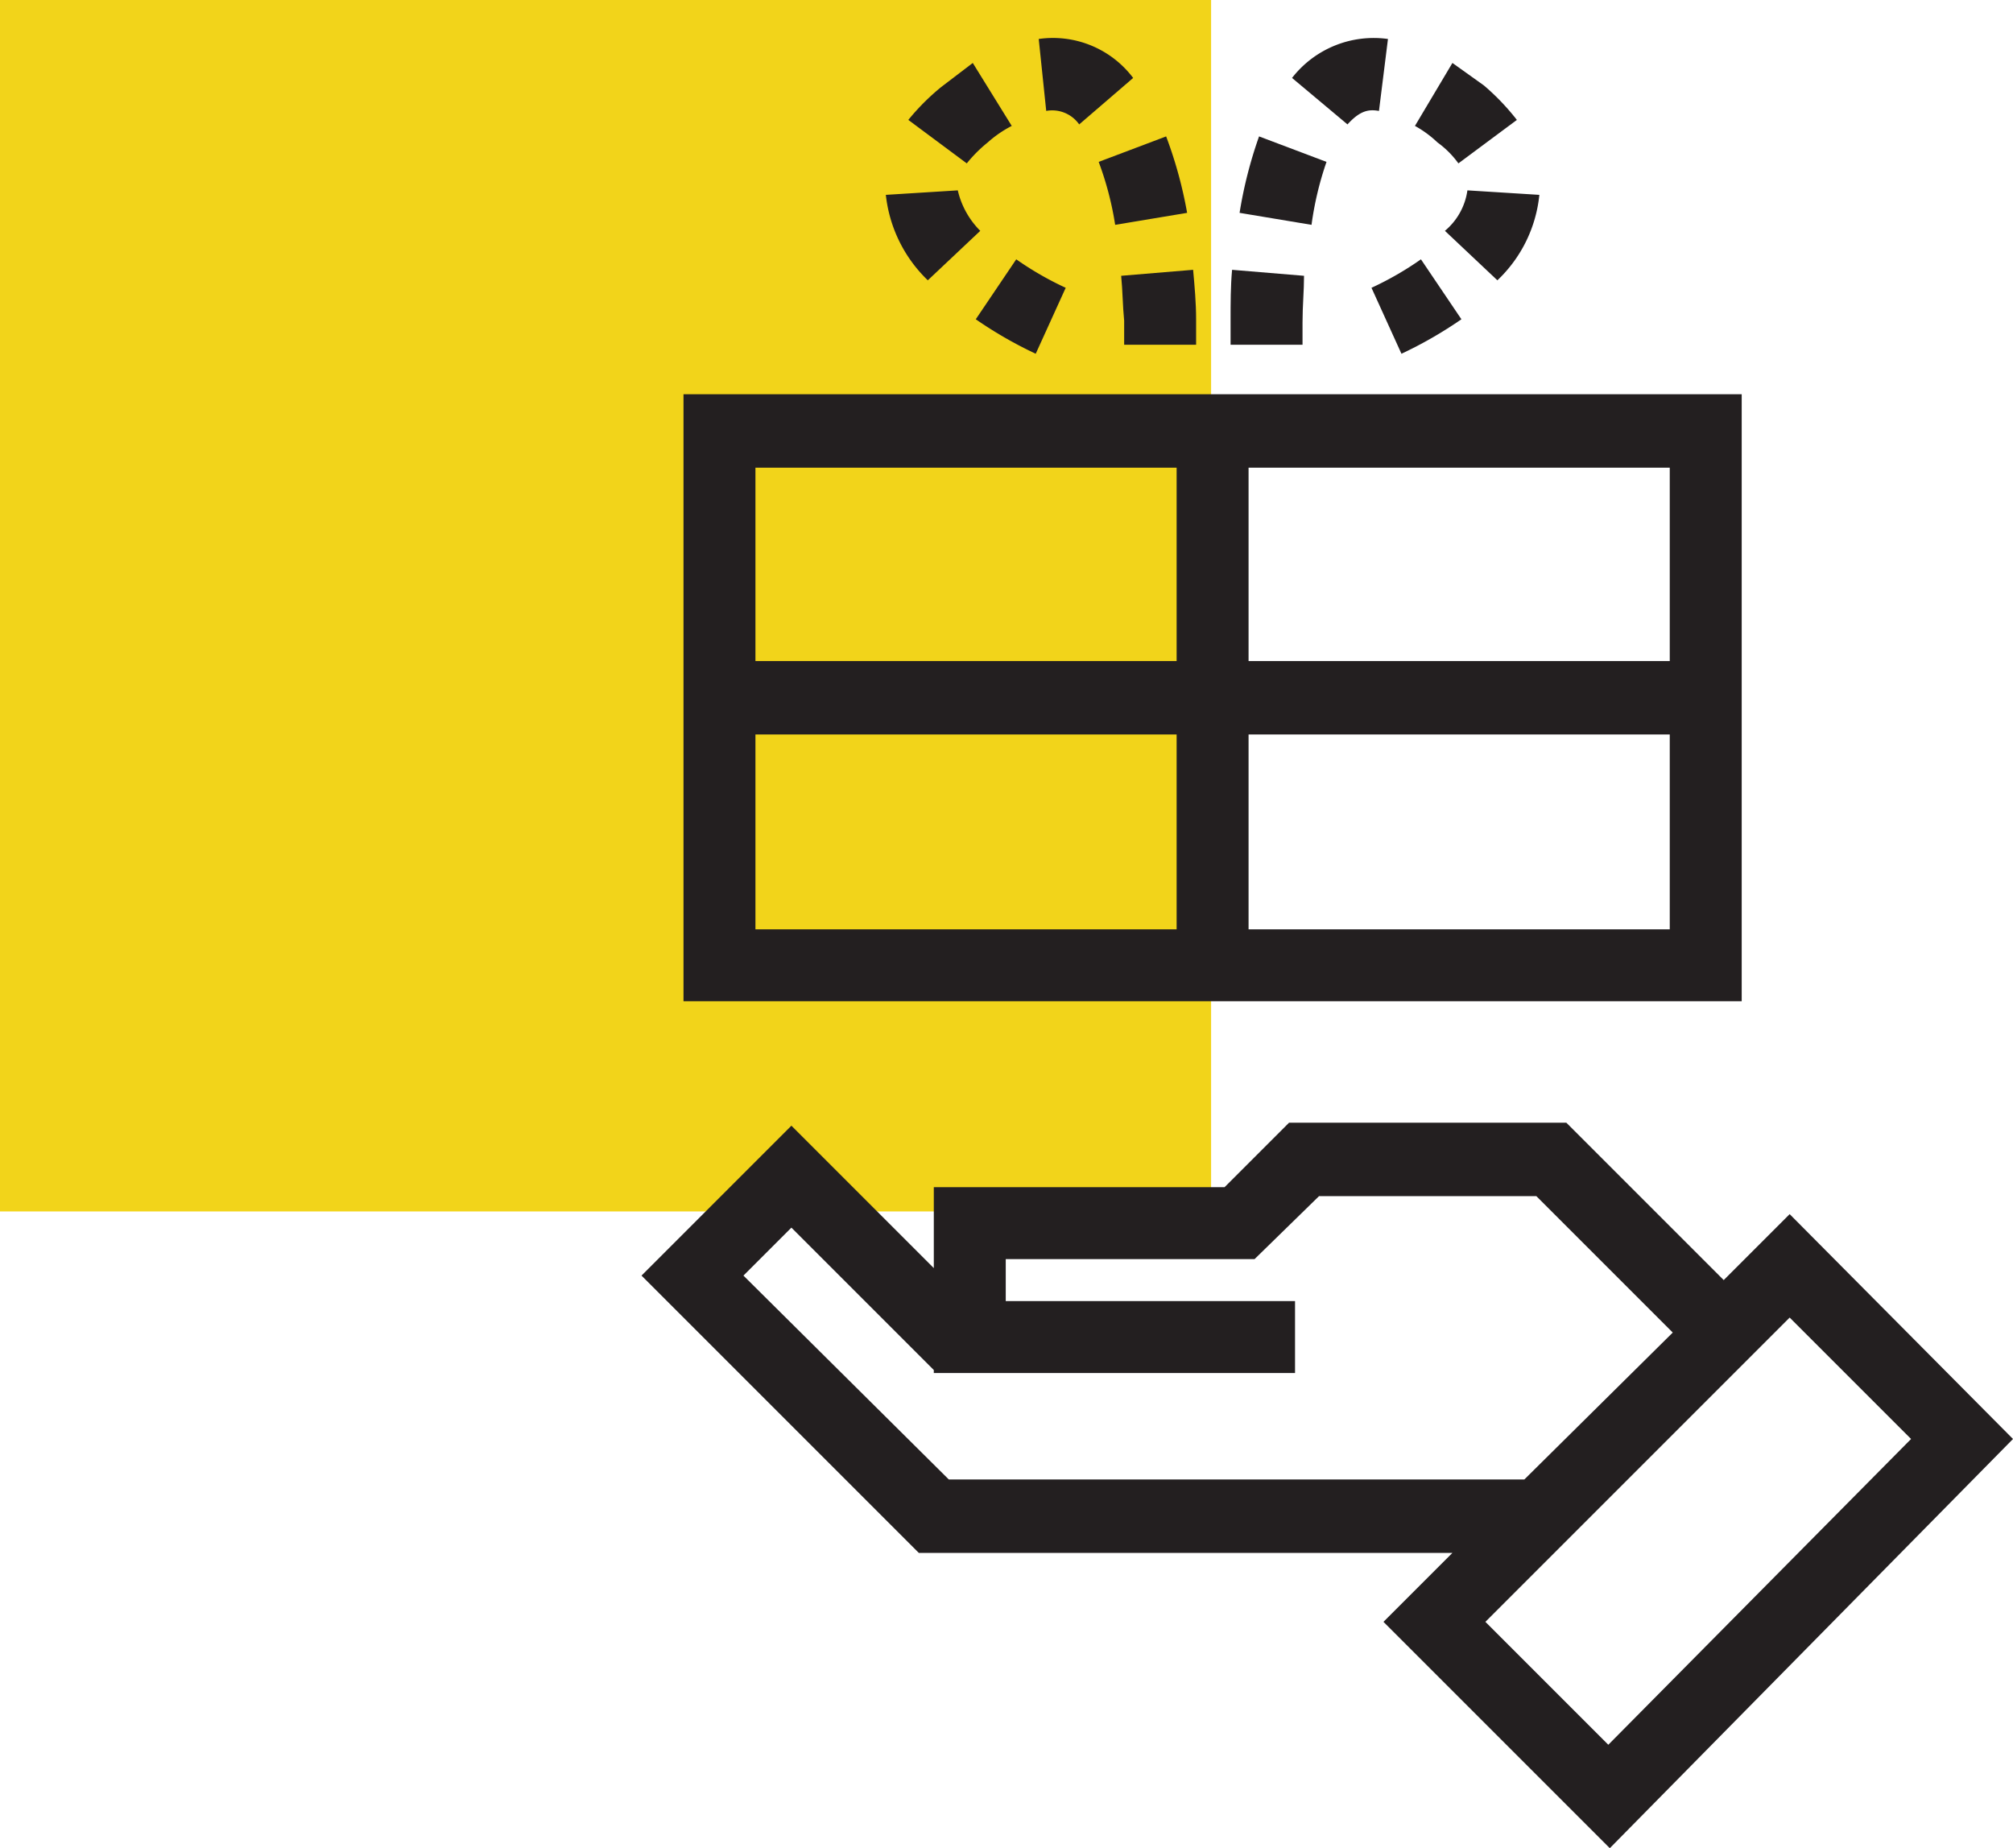
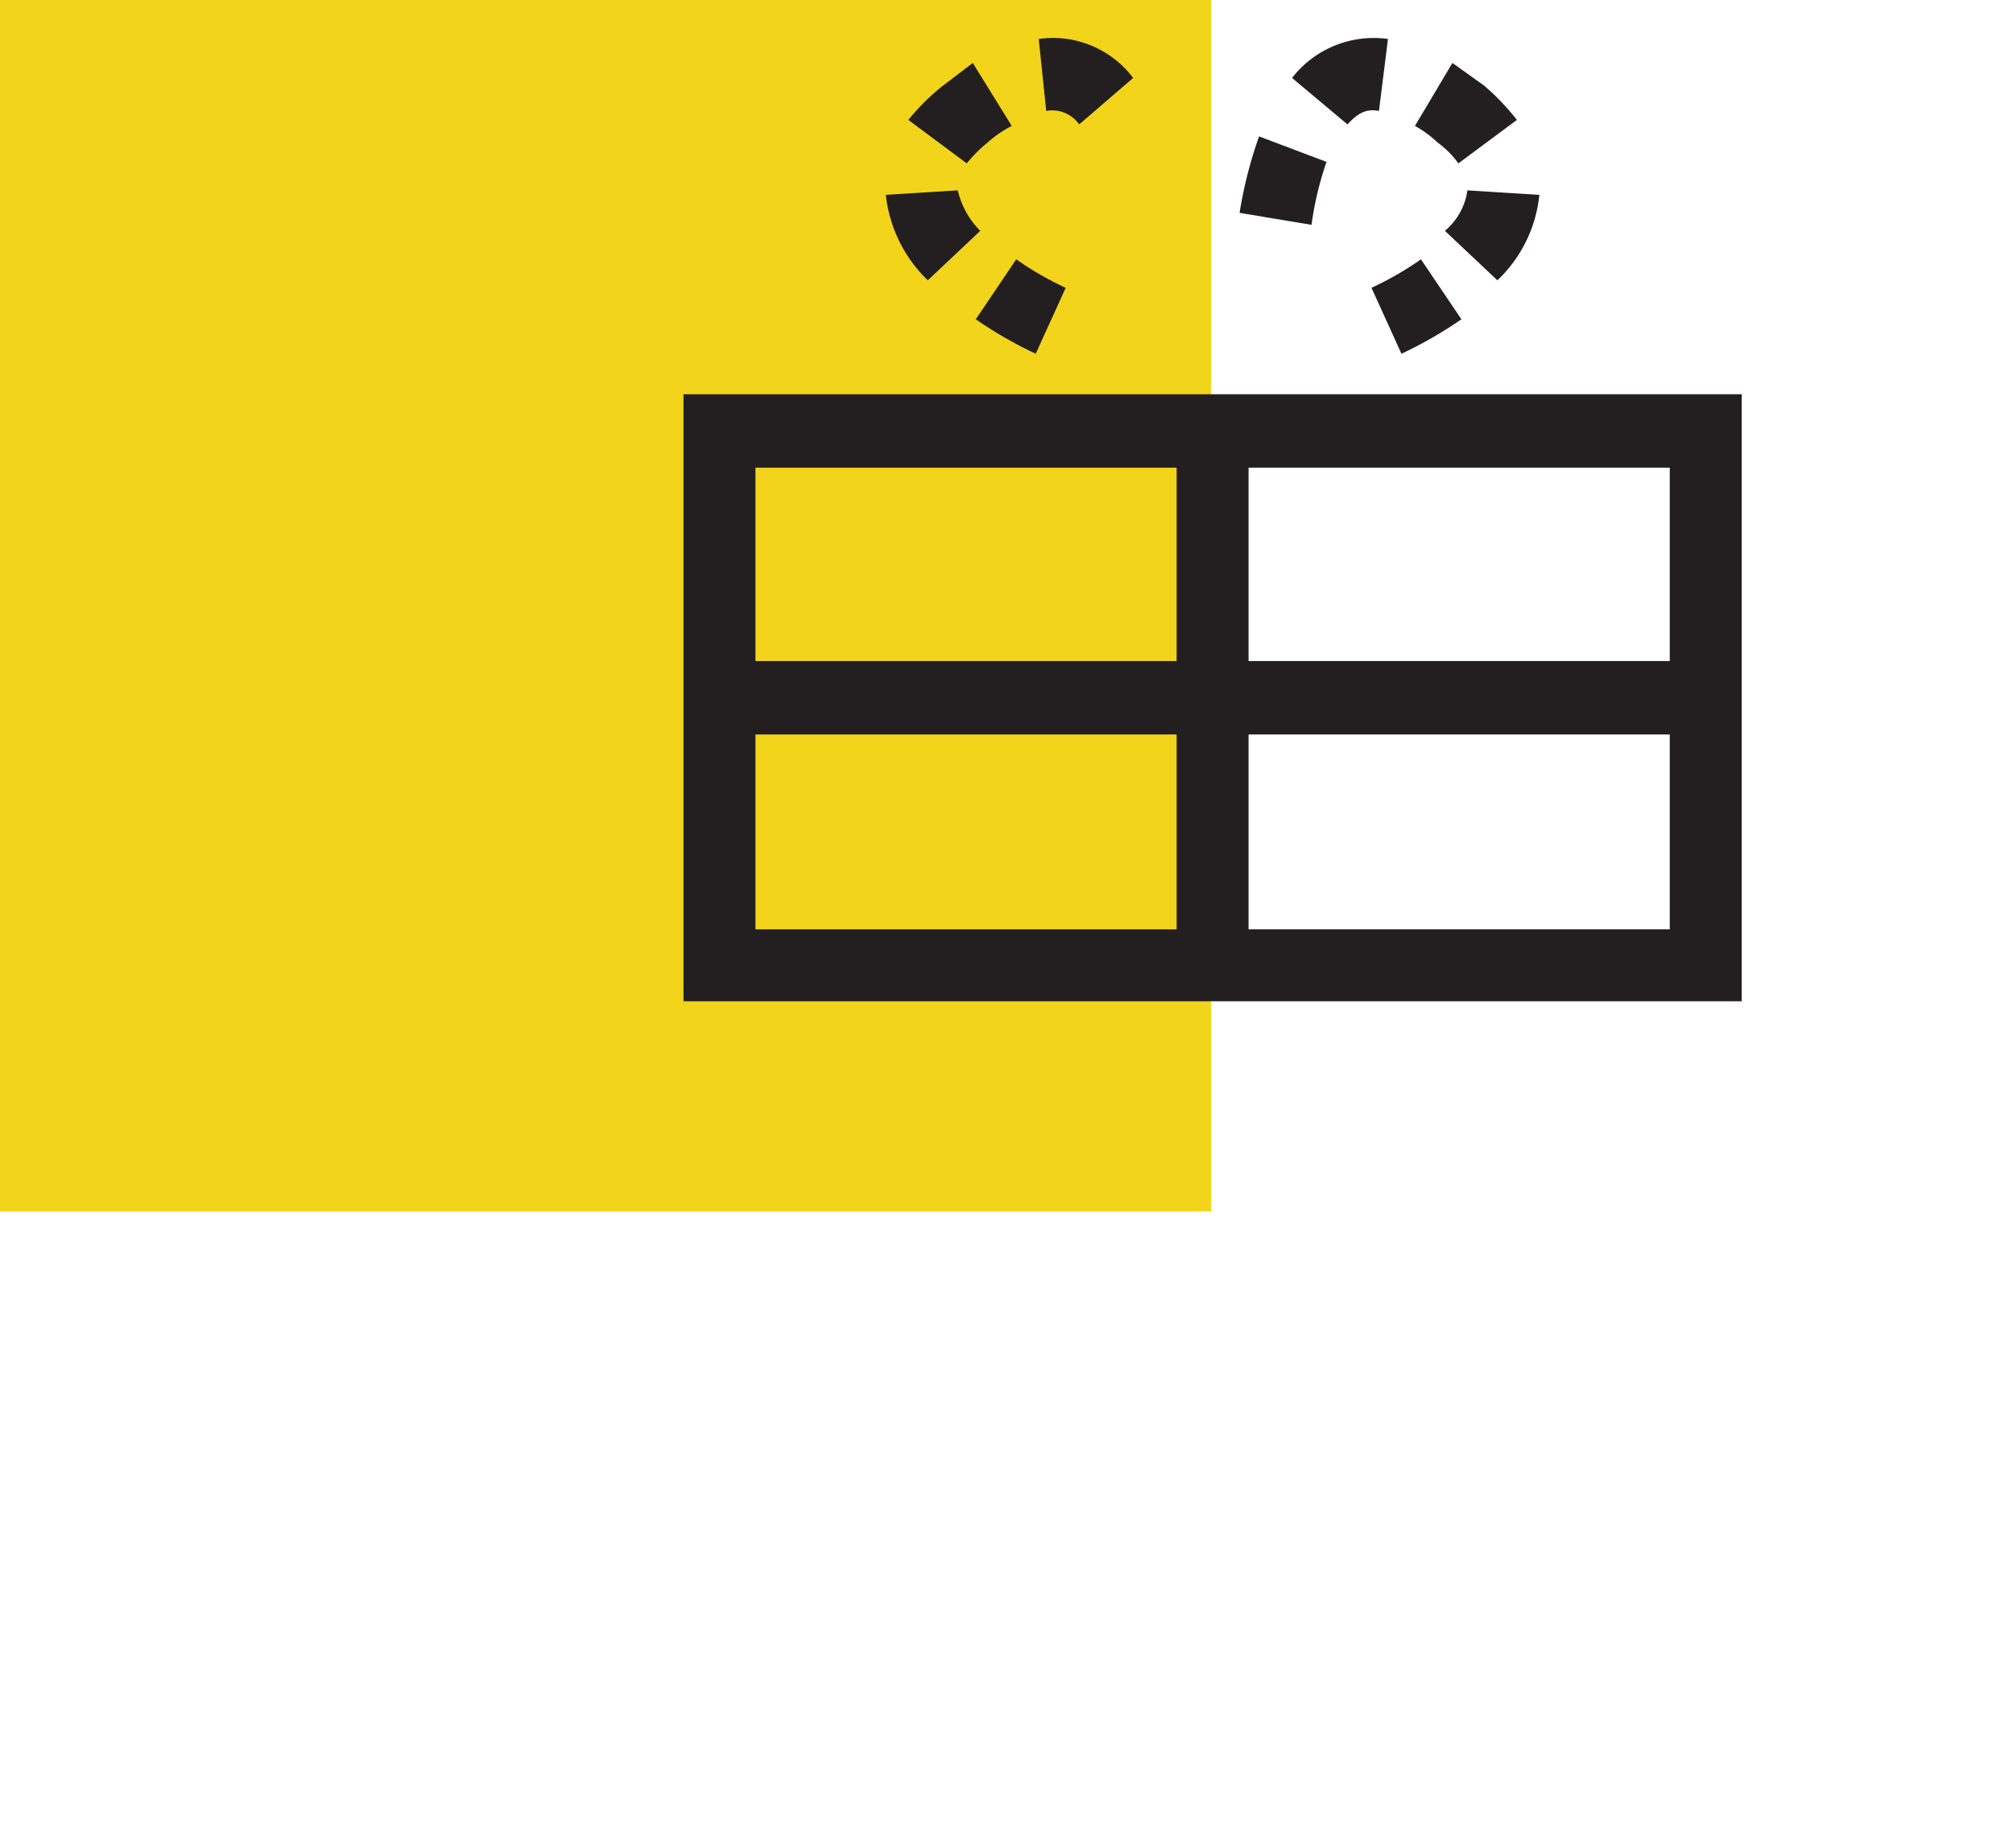
<svg xmlns="http://www.w3.org/2000/svg" viewBox="0 0 134.3 123.3">
  <defs>
    <style>.bbea50b2-3a6a-4bdc-8363-69b505b69579{fill:#f2d41a;}.a82ea7f2-27c2-47d1-8aa9-0c75e09ece4e{fill:#231f20;}</style>
  </defs>
  <g id="f29d260b-8225-436d-a351-e743a93cfa15" data-name="Layer 2">
    <g id="bac2380f-3551-4b56-a16a-afa39abde33a" data-name="Layer 1">
      <rect class="bbea50b2-3a6a-4bdc-8363-69b505b69579" width="80.8" height="80.82" />
-       <path class="a82ea7f2-27c2-47d1-8aa9-0c75e09ece4e" d="M99.1,108.2l20.3-20.3,8.1,8.1-20.2,20.4ZM67.1,84H83.7L88,79.8h14.5l9.1,9.1-9.9,9.8H63.3L49.6,85.1l3.2-3.2,9.5,9.5v.2H86.4V86.8H67.1ZM86,74.9l-4.3,4.3H62.3v5.4l-9.5-9.5-10,10,18.5,18.5H96.9l-4.6,4.6,15.1,15.1L134.3,96,119.4,81,115,85.4,104.5,74.9Z" />
      <path class="a82ea7f2-27c2-47d1-8aa9-0c75e09ece4e" d="M83.3,49h28.1V62H83.3ZM50.4,49H78.5V62H50.4Zm28.1-4.9H50.4V31.2H78.5Zm32.9,0H83.3V31.2h28.1Zm4.8-17.8H45.6V66.8h70.6Z" />
-       <path class="a82ea7f2-27c2-47d1-8aa9-0c75e09ece4e" d="M74.4,15l4.8-.8a28.6,28.6,0,0,0-1.4-5.1l-4.5,1.7A21.3,21.3,0,0,1,74.4,15" />
      <path class="a82ea7f2-27c2-47d1-8aa9-0c75e09ece4e" d="M72,8.3l3.6-3.1a6.7,6.7,0,0,0-6.3-2.6l.5,4.8a2.2,2.2,0,0,1,2.2.9" />
-       <path class="a82ea7f2-27c2-47d1-8aa9-0c75e09ece4e" d="M75,21.4V23h4.8V21.3c0-1.1-.1-2.2-.2-3.3l-4.8.4c.1,1,.1,2,.2,3" />
      <path class="a82ea7f2-27c2-47d1-8aa9-0c75e09ece4e" d="M69.1,23.6l2-4.4a21.1,21.1,0,0,1-3.3-1.9l-2.7,4a27.7,27.7,0,0,0,4,2.3" />
      <path class="a82ea7f2-27c2-47d1-8aa9-0c75e09ece4e" d="M65.4,15.4a5.6,5.6,0,0,1-1.5-2.7l-4.8.3a9.3,9.3,0,0,0,2.8,5.7Z" />
      <path class="a82ea7f2-27c2-47d1-8aa9-0c75e09ece4e" d="M65.9,9.5a7.6,7.6,0,0,1,1.6-1.1L64.9,4.2,62.8,5.8A15.2,15.2,0,0,0,60.6,8l3.9,2.9a9.2,9.2,0,0,1,1.4-1.4" />
      <path class="a82ea7f2-27c2-47d1-8aa9-0c75e09ece4e" d="M96.4,15.4l3.5,3.3a9.1,9.1,0,0,0,2.8-5.7l-4.8-.3a4.3,4.3,0,0,1-1.5,2.7" />
      <path class="a82ea7f2-27c2-47d1-8aa9-0c75e09ece4e" d="M97.3,10.9,101.2,8A15.6,15.6,0,0,0,99,5.7L96.9,4.2,94.4,8.4a7.2,7.2,0,0,1,1.5,1.1,6.2,6.2,0,0,1,1.4,1.4" />
-       <path class="a82ea7f2-27c2-47d1-8aa9-0c75e09ece4e" d="M86.9,21.5c0-1.1.1-2.1.1-3.1L82.2,18c-.1,1.1-.1,2.2-.1,3.4V23h4.8Z" />
      <path class="a82ea7f2-27c2-47d1-8aa9-0c75e09ece4e" d="M92,7.4l.6-4.8a6.9,6.9,0,0,0-6.4,2.6l3.7,3.1c.9-1,1.5-1,2.1-.9" />
      <path class="a82ea7f2-27c2-47d1-8aa9-0c75e09ece4e" d="M88.5,10.8,84,9.1a29,29,0,0,0-1.3,5.1l4.8.8a21.6,21.6,0,0,1,1-4.2" />
      <path class="a82ea7f2-27c2-47d1-8aa9-0c75e09ece4e" d="M93.5,23.6l-2-4.4a21.1,21.1,0,0,0,3.3-1.9l2.7,4a27.7,27.7,0,0,1-4,2.3" />
    </g>
  </g>
</svg>